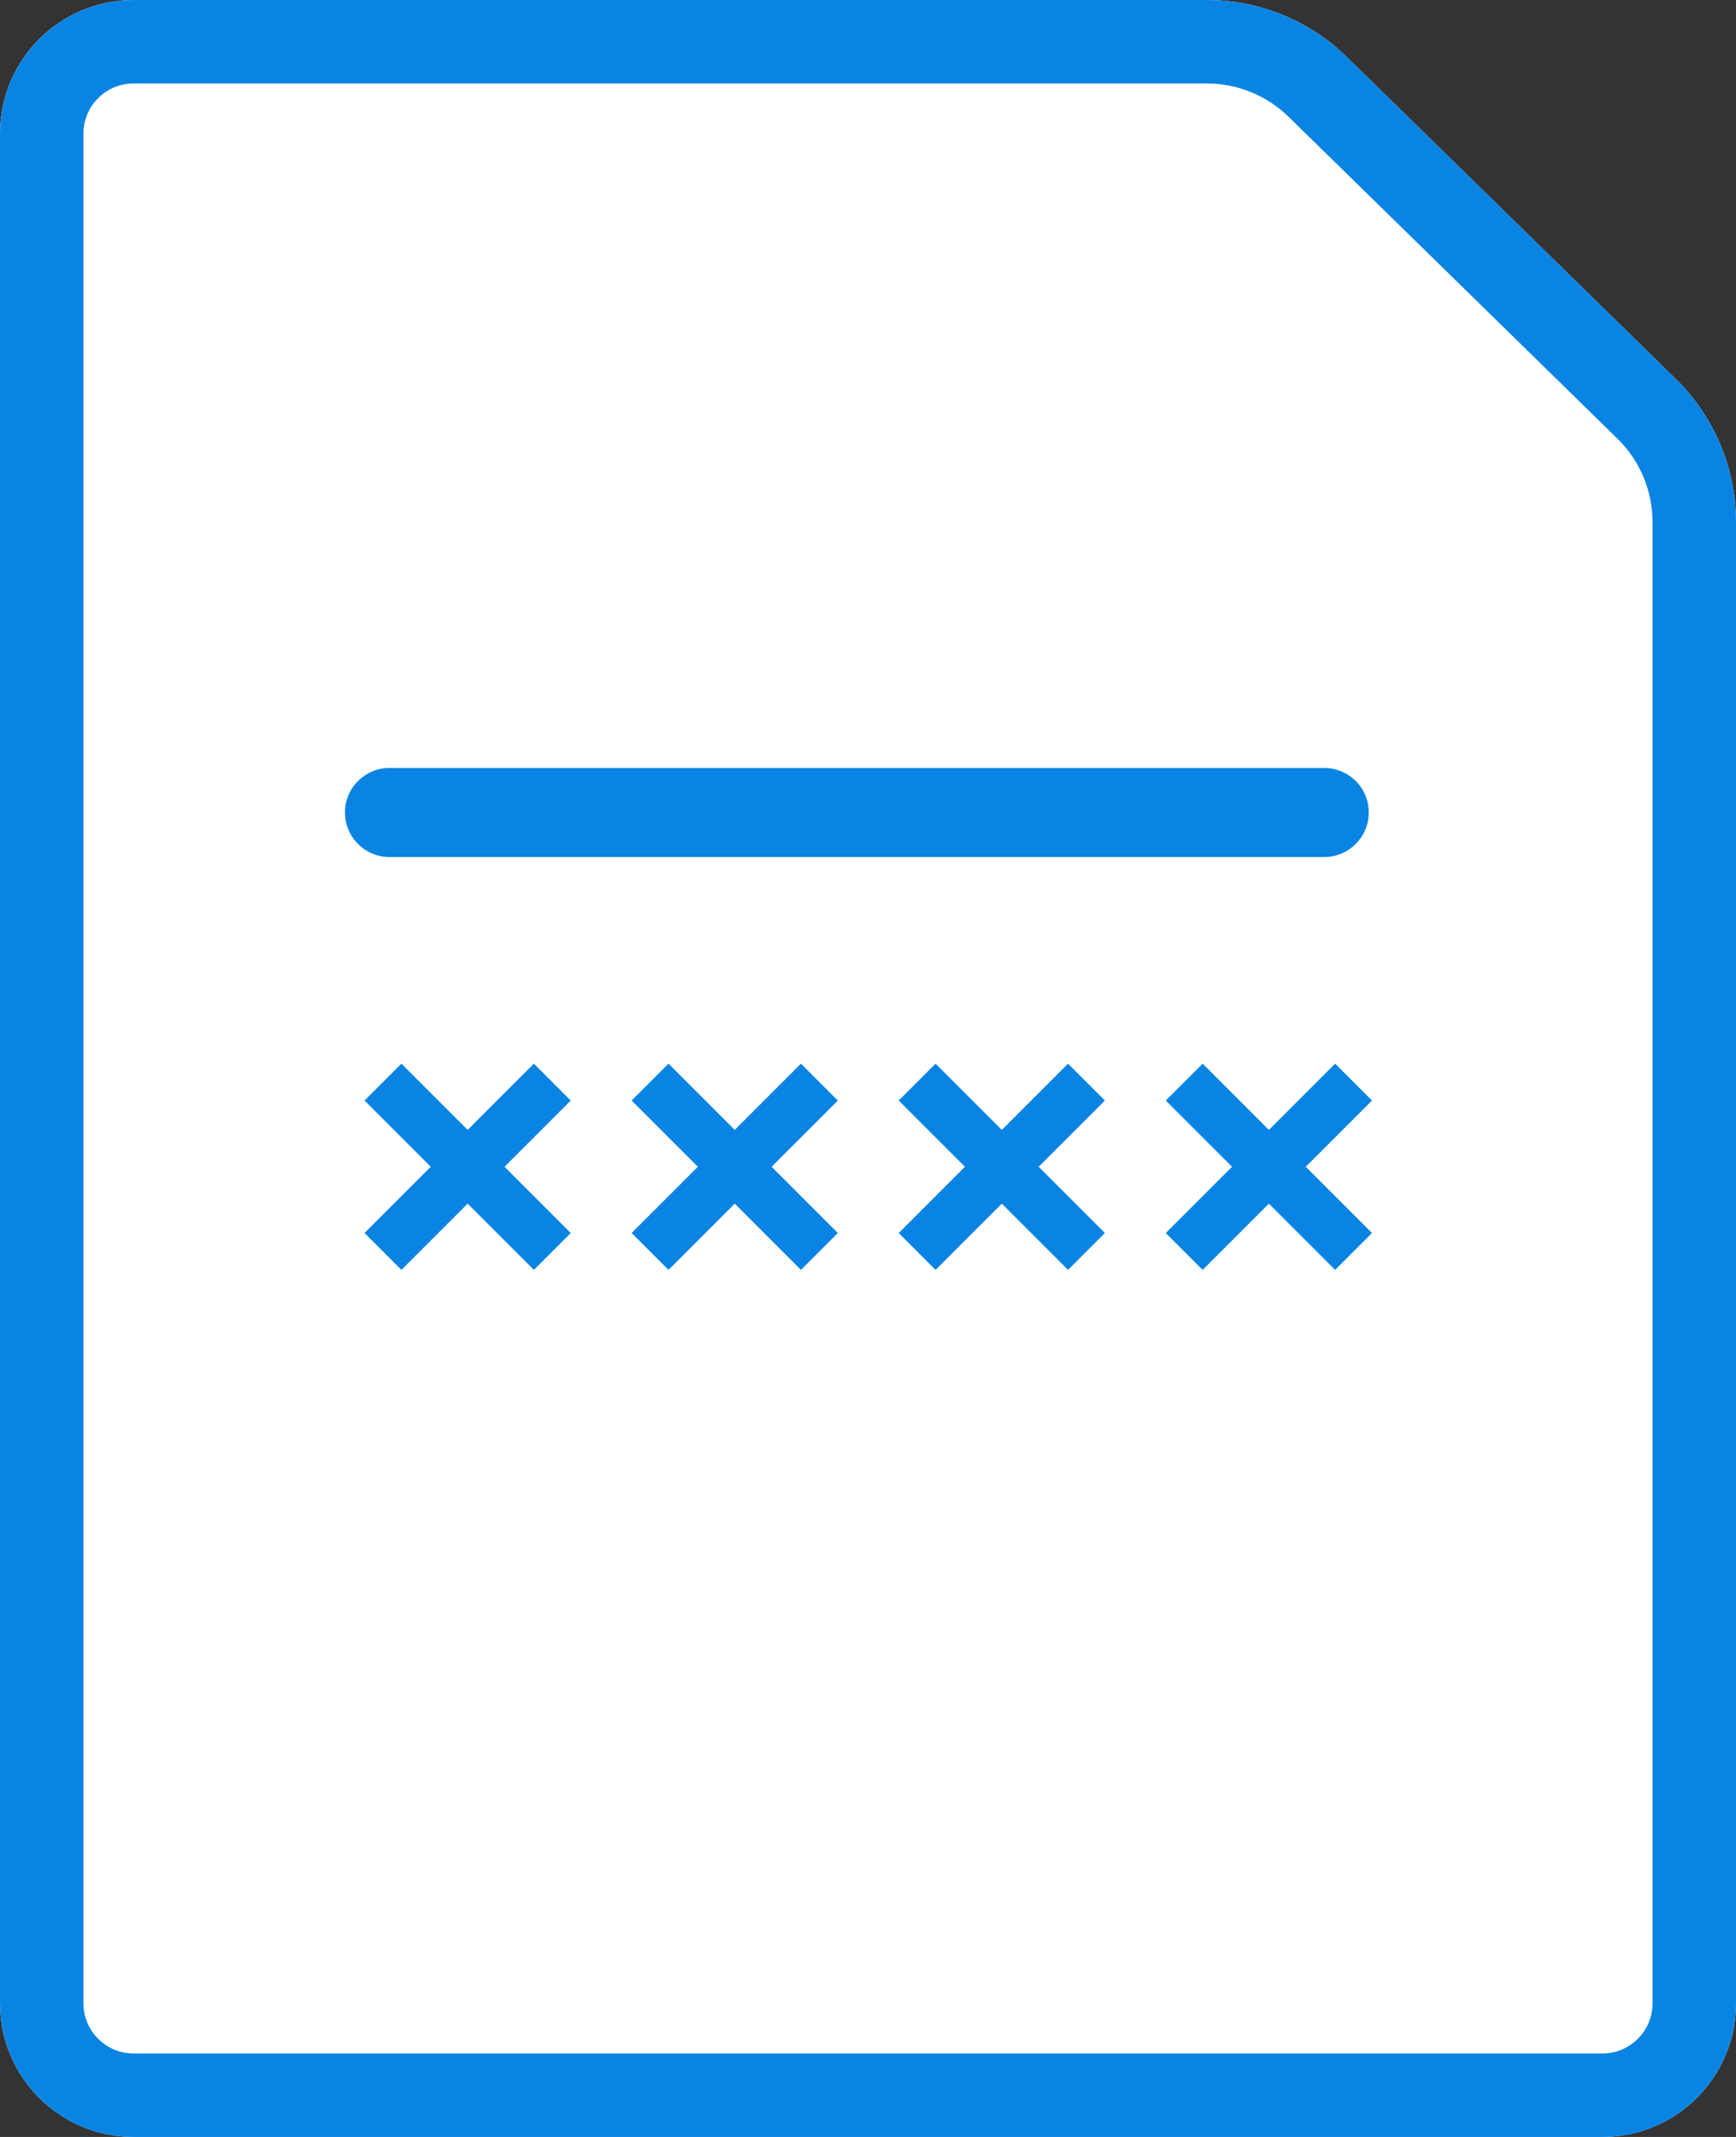
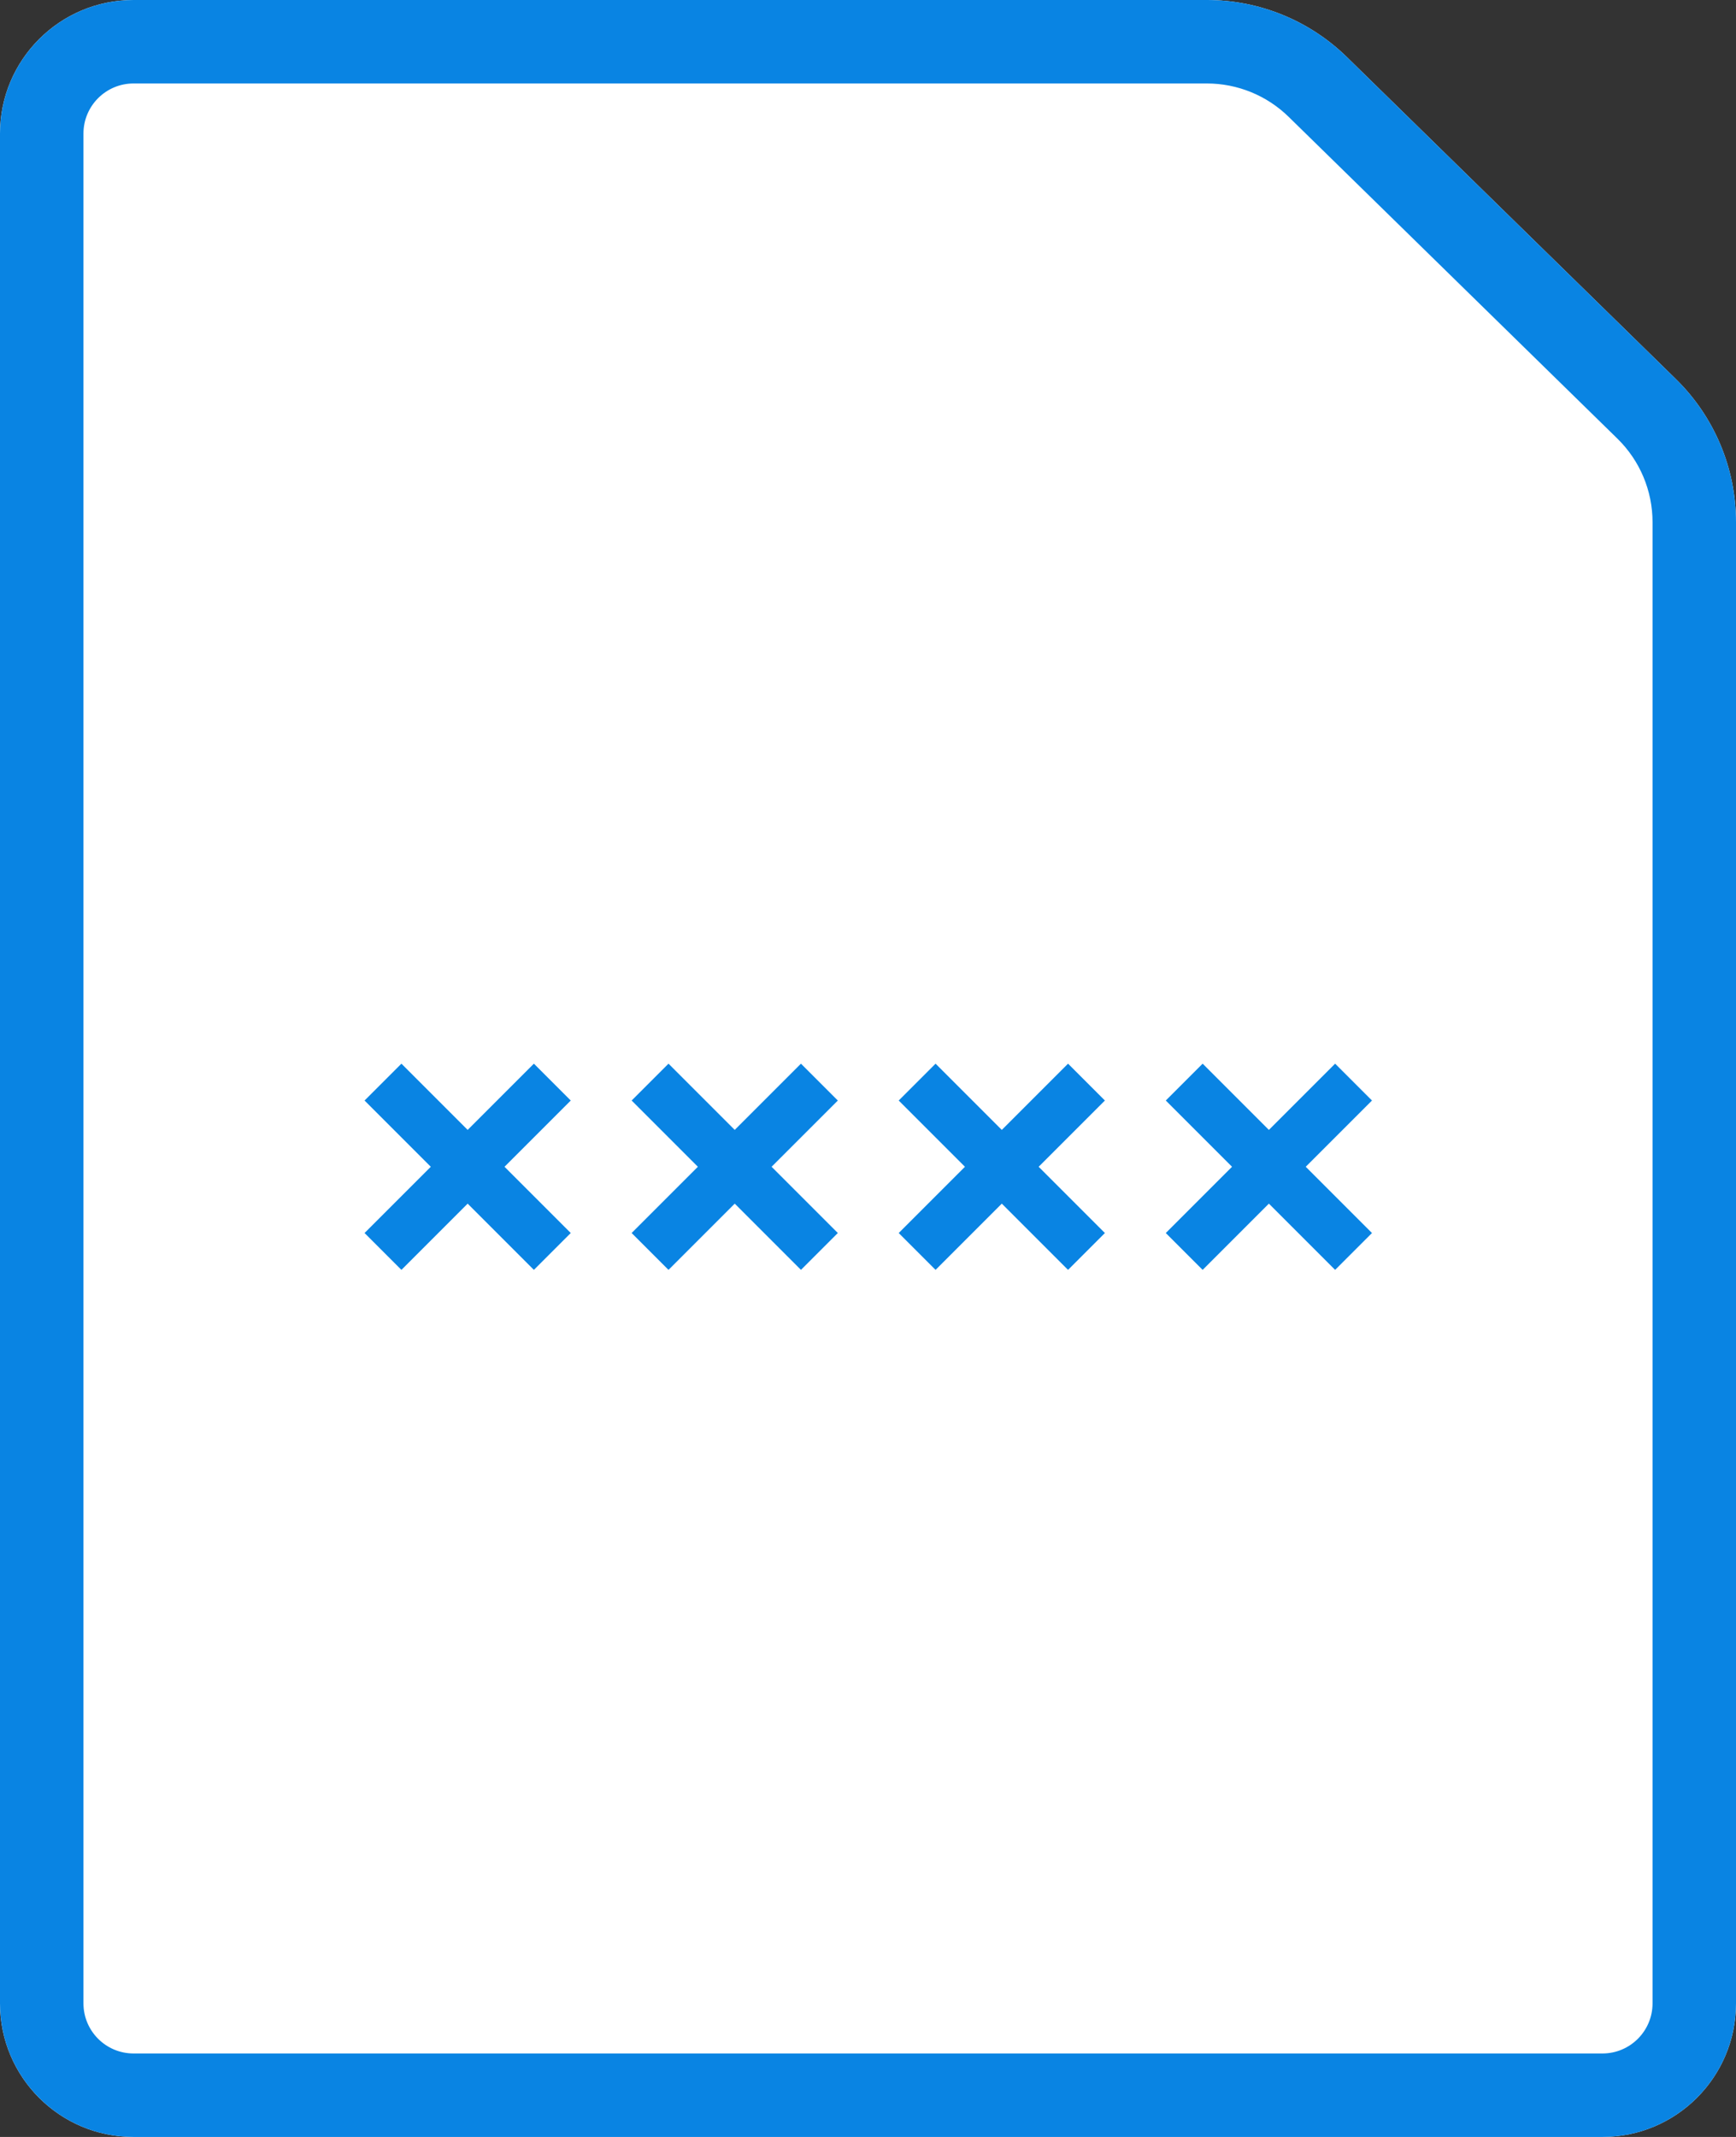
<svg xmlns="http://www.w3.org/2000/svg" width="52" height="64" viewBox="0 0 52 64" fill="none">
  <rect x="0" y="0" width="52" height="64" fill="#333333" stroke="none" />
  <path d="M36.151 0H4C1.791 0 0 1.791 0 4V60C0 62.209 1.791 64 4 64H48C50.209 64 52 62.209 52 60V15.638C52 14.024 51.35 12.479 50.196 11.35L40.347 1.712C39.226 0.614 37.719 0 36.151 0Z" fill="white" />
  <path fill-rule="evenodd" clip-rule="evenodd" d="M36.151 2.5H4C3.172 2.5 2.5 3.172 2.5 4V60C2.5 60.828 3.172 61.5 4 61.5H48C48.828 61.5 49.5 60.828 49.5 60V15.638C49.5 14.697 49.121 13.795 48.448 13.137L38.599 3.498C37.944 2.858 37.066 2.5 36.151 2.5ZM4 0H36.151C37.719 0 39.226 0.614 40.347 1.712L50.196 11.35C51.35 12.479 52 14.024 52 15.638V60C52 62.209 50.209 64 48 64H4C1.791 64 0 62.209 0 60V4C0 1.791 1.791 0 4 0Z" fill="#0984E3" />
-   <path fill-rule="evenodd" clip-rule="evenodd" d="M10.333 24.333C10.333 23.597 10.93 23 11.667 23H39.667C40.403 23 41 23.597 41 24.333C41 25.07 40.403 25.667 39.667 25.667H11.667C10.93 25.667 10.333 25.07 10.333 24.333Z" fill="#0984E3" />
  <path d="M16.672 36.928L14.688 34.944L16.672 32.96L15.992 32.28L14.008 34.264L12.024 32.28L11.344 32.96L13.328 34.944L11.344 36.928L12.024 37.608L14.008 35.624L15.992 37.608L16.672 36.928ZM24.672 36.928L22.688 34.944L24.672 32.96L23.992 32.28L22.008 34.264L20.024 32.28L19.344 32.96L21.328 34.944L19.344 36.928L20.024 37.608L22.008 35.624L23.992 37.608L24.672 36.928ZM32.672 36.928L30.688 34.944L32.672 32.96L31.992 32.28L30.008 34.264L28.024 32.28L27.344 32.96L29.328 34.944L27.344 36.928L28.024 37.608L30.008 35.624L31.992 37.608L32.672 36.928ZM40.672 36.928L38.688 34.944L40.672 32.96L39.992 32.28L38.008 34.264L36.024 32.28L35.344 32.96L37.328 34.944L35.344 36.928L36.024 37.608L38.008 35.624L39.992 37.608L40.672 36.928Z" fill="#0984E3" />
  <path d="M16.672 36.928L16.884 37.14L17.096 36.928L16.884 36.716L16.672 36.928ZM14.688 34.944L14.476 34.732L14.264 34.944L14.476 35.156L14.688 34.944ZM16.672 32.96L16.884 33.172L17.096 32.96L16.884 32.748L16.672 32.96ZM15.992 32.28L16.204 32.068L15.992 31.856L15.78 32.068L15.992 32.28ZM14.008 34.264L13.796 34.476L14.008 34.688L14.22 34.476L14.008 34.264ZM12.024 32.28L12.236 32.068L12.024 31.856L11.812 32.068L12.024 32.28ZM11.344 32.96L11.132 32.748L10.92 32.96L11.132 33.172L11.344 32.96ZM13.328 34.944L13.54 35.156L13.752 34.944L13.54 34.732L13.328 34.944ZM11.344 36.928L11.132 36.716L10.92 36.928L11.132 37.14L11.344 36.928ZM12.024 37.608L11.812 37.82L12.024 38.032L12.236 37.82L12.024 37.608ZM14.008 35.624L14.22 35.412L14.008 35.2L13.796 35.412L14.008 35.624ZM15.992 37.608L15.78 37.82L15.992 38.032L16.204 37.82L15.992 37.608ZM16.884 36.716L14.9 34.732L14.476 35.156L16.46 37.14L16.884 36.716ZM14.9 35.156L16.884 33.172L16.46 32.748L14.476 34.732L14.9 35.156ZM16.884 32.748L16.204 32.068L15.78 32.492L16.46 33.172L16.884 32.748ZM15.78 32.068L13.796 34.052L14.22 34.476L16.204 32.492L15.78 32.068ZM14.22 34.052L12.236 32.068L11.812 32.492L13.796 34.476L14.22 34.052ZM11.812 32.068L11.132 32.748L11.556 33.172L12.236 32.492L11.812 32.068ZM11.132 33.172L13.116 35.156L13.54 34.732L11.556 32.748L11.132 33.172ZM13.116 34.732L11.132 36.716L11.556 37.14L13.54 35.156L13.116 34.732ZM11.132 37.14L11.812 37.82L12.236 37.396L11.556 36.716L11.132 37.14ZM12.236 37.82L14.22 35.836L13.796 35.412L11.812 37.396L12.236 37.82ZM13.796 35.836L15.78 37.82L16.204 37.396L14.22 35.412L13.796 35.836ZM16.204 37.82L16.884 37.14L16.46 36.716L15.78 37.396L16.204 37.82ZM24.672 36.928L24.884 37.14L25.096 36.928L24.884 36.716L24.672 36.928ZM22.688 34.944L22.476 34.732L22.264 34.944L22.476 35.156L22.688 34.944ZM24.672 32.96L24.884 33.172L25.096 32.96L24.884 32.748L24.672 32.96ZM23.992 32.28L24.204 32.068L23.992 31.856L23.78 32.068L23.992 32.28ZM22.008 34.264L21.796 34.476L22.008 34.688L22.22 34.476L22.008 34.264ZM20.024 32.28L20.236 32.068L20.024 31.856L19.812 32.068L20.024 32.28ZM19.344 32.96L19.132 32.748L18.92 32.96L19.132 33.172L19.344 32.96ZM21.328 34.944L21.54 35.156L21.752 34.944L21.54 34.732L21.328 34.944ZM19.344 36.928L19.132 36.716L18.92 36.928L19.132 37.14L19.344 36.928ZM20.024 37.608L19.812 37.82L20.024 38.032L20.236 37.82L20.024 37.608ZM22.008 35.624L22.22 35.412L22.008 35.2L21.796 35.412L22.008 35.624ZM23.992 37.608L23.78 37.82L23.992 38.032L24.204 37.82L23.992 37.608ZM24.884 36.716L22.9 34.732L22.476 35.156L24.46 37.14L24.884 36.716ZM22.9 35.156L24.884 33.172L24.46 32.748L22.476 34.732L22.9 35.156ZM24.884 32.748L24.204 32.068L23.78 32.492L24.46 33.172L24.884 32.748ZM23.78 32.068L21.796 34.052L22.22 34.476L24.204 32.492L23.78 32.068ZM22.22 34.052L20.236 32.068L19.812 32.492L21.796 34.476L22.22 34.052ZM19.812 32.068L19.132 32.748L19.556 33.172L20.236 32.492L19.812 32.068ZM19.132 33.172L21.116 35.156L21.54 34.732L19.556 32.748L19.132 33.172ZM21.116 34.732L19.132 36.716L19.556 37.14L21.54 35.156L21.116 34.732ZM19.132 37.14L19.812 37.82L20.236 37.396L19.556 36.716L19.132 37.14ZM20.236 37.82L22.22 35.836L21.796 35.412L19.812 37.396L20.236 37.82ZM21.796 35.836L23.78 37.82L24.204 37.396L22.22 35.412L21.796 35.836ZM24.204 37.82L24.884 37.14L24.46 36.716L23.78 37.396L24.204 37.82ZM32.672 36.928L32.884 37.14L33.096 36.928L32.884 36.716L32.672 36.928ZM30.688 34.944L30.476 34.732L30.264 34.944L30.476 35.156L30.688 34.944ZM32.672 32.96L32.884 33.172L33.096 32.96L32.884 32.748L32.672 32.96ZM31.992 32.28L32.204 32.068L31.992 31.856L31.78 32.068L31.992 32.28ZM30.008 34.264L29.796 34.476L30.008 34.688L30.22 34.476L30.008 34.264ZM28.024 32.28L28.236 32.068L28.024 31.856L27.812 32.068L28.024 32.28ZM27.344 32.96L27.132 32.748L26.92 32.96L27.132 33.172L27.344 32.96ZM29.328 34.944L29.54 35.156L29.752 34.944L29.54 34.732L29.328 34.944ZM27.344 36.928L27.132 36.716L26.92 36.928L27.132 37.14L27.344 36.928ZM28.024 37.608L27.812 37.82L28.024 38.032L28.236 37.82L28.024 37.608ZM30.008 35.624L30.22 35.412L30.008 35.2L29.796 35.412L30.008 35.624ZM31.992 37.608L31.78 37.82L31.992 38.032L32.204 37.82L31.992 37.608ZM32.884 36.716L30.9 34.732L30.476 35.156L32.46 37.14L32.884 36.716ZM30.9 35.156L32.884 33.172L32.46 32.748L30.476 34.732L30.9 35.156ZM32.884 32.748L32.204 32.068L31.78 32.492L32.46 33.172L32.884 32.748ZM31.78 32.068L29.796 34.052L30.22 34.476L32.204 32.492L31.78 32.068ZM30.22 34.052L28.236 32.068L27.812 32.492L29.796 34.476L30.22 34.052ZM27.812 32.068L27.132 32.748L27.556 33.172L28.236 32.492L27.812 32.068ZM27.132 33.172L29.116 35.156L29.54 34.732L27.556 32.748L27.132 33.172ZM29.116 34.732L27.132 36.716L27.556 37.14L29.54 35.156L29.116 34.732ZM27.132 37.14L27.812 37.82L28.236 37.396L27.556 36.716L27.132 37.14ZM28.236 37.82L30.22 35.836L29.796 35.412L27.812 37.396L28.236 37.82ZM29.796 35.836L31.78 37.82L32.204 37.396L30.22 35.412L29.796 35.836ZM32.204 37.82L32.884 37.14L32.46 36.716L31.78 37.396L32.204 37.82ZM40.672 36.928L40.884 37.14L41.096 36.928L40.884 36.716L40.672 36.928ZM38.688 34.944L38.476 34.732L38.264 34.944L38.476 35.156L38.688 34.944ZM40.672 32.96L40.884 33.172L41.096 32.96L40.884 32.748L40.672 32.96ZM39.992 32.28L40.204 32.068L39.992 31.856L39.78 32.068L39.992 32.28ZM38.008 34.264L37.796 34.476L38.008 34.688L38.22 34.476L38.008 34.264ZM36.024 32.28L36.236 32.068L36.024 31.856L35.812 32.068L36.024 32.28ZM35.344 32.96L35.132 32.748L34.92 32.96L35.132 33.172L35.344 32.96ZM37.328 34.944L37.54 35.156L37.752 34.944L37.54 34.732L37.328 34.944ZM35.344 36.928L35.132 36.716L34.92 36.928L35.132 37.14L35.344 36.928ZM36.024 37.608L35.812 37.82L36.024 38.032L36.236 37.82L36.024 37.608ZM38.008 35.624L38.22 35.412L38.008 35.2L37.796 35.412L38.008 35.624ZM39.992 37.608L39.78 37.82L39.992 38.032L40.204 37.82L39.992 37.608ZM40.884 36.716L38.9 34.732L38.476 35.156L40.46 37.14L40.884 36.716ZM38.9 35.156L40.884 33.172L40.46 32.748L38.476 34.732L38.9 35.156ZM40.884 32.748L40.204 32.068L39.78 32.492L40.46 33.172L40.884 32.748ZM39.78 32.068L37.796 34.052L38.22 34.476L40.204 32.492L39.78 32.068ZM38.22 34.052L36.236 32.068L35.812 32.492L37.796 34.476L38.22 34.052ZM35.812 32.068L35.132 32.748L35.556 33.172L36.236 32.492L35.812 32.068ZM35.132 33.172L37.116 35.156L37.54 34.732L35.556 32.748L35.132 33.172ZM37.116 34.732L35.132 36.716L35.556 37.14L37.54 35.156L37.116 34.732ZM35.132 37.14L35.812 37.82L36.236 37.396L35.556 36.716L35.132 37.14ZM36.236 37.82L38.22 35.836L37.796 35.412L35.812 37.396L36.236 37.82ZM37.796 35.836L39.78 37.82L40.204 37.396L38.22 35.412L37.796 35.836ZM40.204 37.82L40.884 37.14L40.46 36.716L39.78 37.396L40.204 37.82Z" fill="#0984E3" />
</svg>